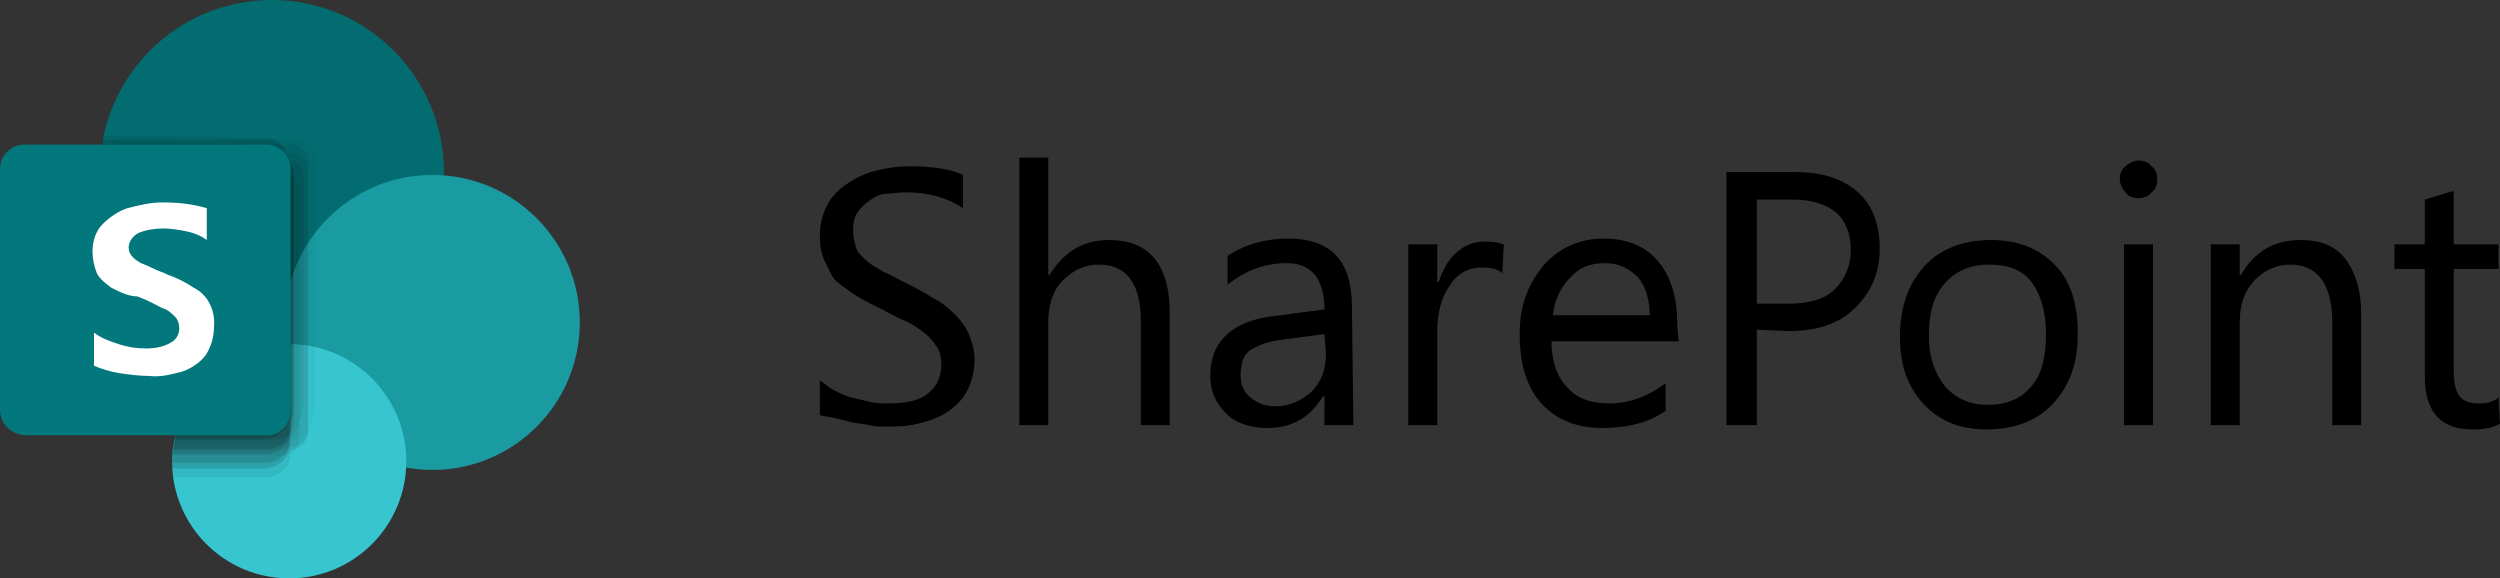
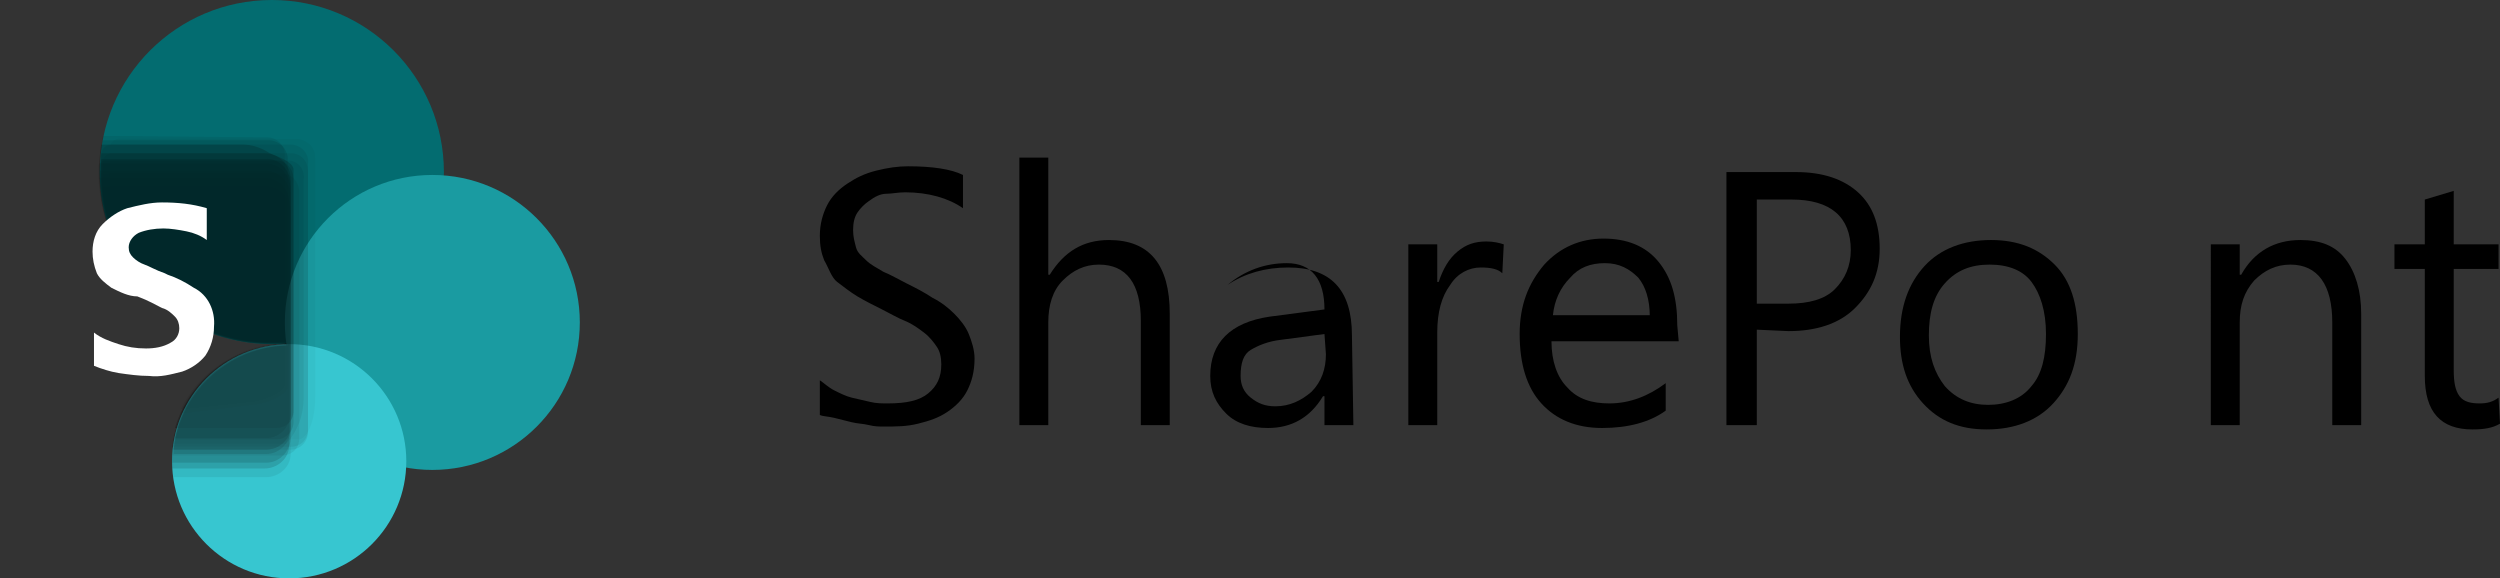
<svg xmlns="http://www.w3.org/2000/svg" version="1.1" id="Layer_2_00000062153105018248391820000005614088675239123856_" x="0px" y="0px" viewBox="0 0 172.9 40" style="enable-background:new 0 0 172.9 40;" xml:space="preserve">
  <rect x="0" y="0" width="172.9" height="40" fill="#333333" stroke="none" />
  <style type="text/css">
	.st0{fill:#036C70;}
	.st1{fill:#1A9BA1;}
	.st2{fill:#37C6D0;}
	.st3{opacity:0.67;}
	.st4{opacity:5.000000e-02;enable-background:new    ;}
	.st5{opacity:0.1;enable-background:new    ;}
	.st6{opacity:0.2;enable-background:new    ;}
	.st7{fill-opacity:0;}
	.st8{opacity:0.3;enable-background:new    ;}
	.st9{opacity:0.15;enable-background:new    ;}
	.st10{fill:#03787C;}
	.st11{fill:#FFFFFF;}
</style>
  <g id="Layer_2-2">
    <g id="MS">
      <path d="M56.7,28.7v-2.4c0.3,0.2,0.6,0.5,1,0.7s0.8,0.4,1.2,0.5s0.9,0.2,1.3,0.3s0.8,0.1,1.2,0.1c1.3,0,2.2-0.2,2.8-0.7    c0.6-0.5,0.9-1.1,0.9-2c0-0.5-0.1-0.9-0.3-1.2s-0.5-0.7-0.9-1c-0.4-0.3-0.8-0.6-1.3-0.8s-1-0.5-1.6-0.8c-0.6-0.3-1.2-0.6-1.7-0.9    s-1-0.7-1.4-1S57.3,18.5,57,18c-0.2-0.5-0.3-1-0.3-1.7c0-0.8,0.2-1.5,0.5-2.1c0.3-0.6,0.8-1.1,1.4-1.5s1.2-0.7,2-0.9    s1.5-0.3,2.2-0.3c1.7,0,3,0.2,3.8,0.6v2.3c-1-0.7-2.4-1.1-4-1.1c-0.5,0-0.9,0.1-1.3,0.1s-0.8,0.2-1.2,0.5    c-0.3,0.2-0.6,0.5-0.8,0.8s-0.3,0.7-0.3,1.2c0,0.5,0.1,0.8,0.2,1.2s0.4,0.6,0.7,0.9s0.7,0.5,1.2,0.8c0.5,0.2,1,0.5,1.6,0.8    c0.6,0.3,1.2,0.6,1.8,1c0.6,0.3,1.1,0.7,1.5,1.1c0.4,0.4,0.8,0.9,1,1.4c0.2,0.5,0.4,1.1,0.4,1.7c0,0.9-0.2,1.6-0.5,2.2    c-0.3,0.6-0.8,1.1-1.4,1.5c-0.6,0.4-1.2,0.6-2,0.8c-0.8,0.2-1.5,0.2-2.4,0.2c-0.3,0-0.6,0-1-0.1s-0.8-0.1-1.2-0.2    c-0.4-0.1-0.8-0.2-1.2-0.3S56.9,28.8,56.7,28.7L56.7,28.7z" />
      <path d="M80.9,29.4h-2v-7.2c0-2.6-1-3.9-2.9-3.9c-1,0-1.8,0.4-2.5,1.1s-1,1.7-1,2.9v7.1h-2V10.9h2V19h0.1c1-1.6,2.3-2.4,4.1-2.4    c2.8,0,4.2,1.7,4.2,5.1L80.9,29.4L80.9,29.4z" />
-       <path d="M93.6,29.4h-2v-2h-0.1c-0.9,1.5-2.2,2.2-3.8,2.2c-1.2,0-2.2-0.3-2.9-1s-1.1-1.5-1.1-2.6c0-2.3,1.4-3.7,4.1-4.1l3.8-0.5    c0-2.1-0.9-3.2-2.6-3.2c-1.5,0-2.9,0.5-4.1,1.5v-2c1.2-0.8,2.6-1.2,4.2-1.2c2.9,0,4.4,1.5,4.4,4.7L93.6,29.4L93.6,29.4z     M91.6,23.1l-3,0.4c-0.9,0.1-1.6,0.4-2.1,0.7s-0.7,0.9-0.7,1.8c0,0.6,0.2,1.1,0.7,1.5s1,0.6,1.7,0.6c1,0,1.8-0.4,2.5-1    c0.7-0.7,1-1.6,1-2.6L91.6,23.1L91.6,23.1z" />
+       <path d="M93.6,29.4h-2v-2h-0.1c-0.9,1.5-2.2,2.2-3.8,2.2c-1.2,0-2.2-0.3-2.9-1s-1.1-1.5-1.1-2.6c0-2.3,1.4-3.7,4.1-4.1l3.8-0.5    c0-2.1-0.9-3.2-2.6-3.2c-1.5,0-2.9,0.5-4.1,1.5c1.2-0.8,2.6-1.2,4.2-1.2c2.9,0,4.4,1.5,4.4,4.7L93.6,29.4L93.6,29.4z     M91.6,23.1l-3,0.4c-0.9,0.1-1.6,0.4-2.1,0.7s-0.7,0.9-0.7,1.8c0,0.6,0.2,1.1,0.7,1.5s1,0.6,1.7,0.6c1,0,1.8-0.4,2.5-1    c0.7-0.7,1-1.6,1-2.6L91.6,23.1L91.6,23.1z" />
      <path d="M103.9,18.9c-0.3-0.3-0.8-0.4-1.5-0.4c-0.8,0-1.6,0.4-2.1,1.2c-0.6,0.8-0.9,1.9-0.9,3.3v6.4h-2V16.9h2v2.6h0.1    c0.3-0.9,0.7-1.6,1.3-2.1c0.6-0.5,1.2-0.7,2-0.7c0.5,0,0.9,0.1,1.2,0.2L103.9,18.9L103.9,18.9z" />
      <path d="M116.1,23.6h-8.8c0,1.4,0.4,2.5,1.1,3.2c0.7,0.8,1.7,1.1,2.9,1.1c1.4,0,2.7-0.5,3.9-1.4v1.9c-1.1,0.8-2.6,1.2-4.4,1.2    s-3.2-0.6-4.2-1.7c-1-1.1-1.5-2.7-1.5-4.8c0-2,0.6-3.5,1.7-4.8c1.1-1.2,2.5-1.8,4.1-1.8s2.9,0.5,3.8,1.6c0.9,1.1,1.3,2.5,1.3,4.4    L116.1,23.6L116.1,23.6z M114.1,21.9c0-1.2-0.3-2.1-0.8-2.7c-0.6-0.6-1.3-1-2.3-1s-1.8,0.3-2.4,1c-0.7,0.7-1.1,1.6-1.2,2.6H114.1z    " />
      <path d="M121.5,22.8v6.6h-2.1V11.9h4.8c1.9,0,3.3,0.5,4.3,1.4s1.5,2.2,1.5,3.9s-0.6,3-1.7,4.1s-2.7,1.6-4.6,1.6L121.5,22.8    L121.5,22.8z M121.5,13.8v7.2h2.2c1.4,0,2.5-0.3,3.2-1s1.1-1.6,1.1-2.7c0-2.3-1.4-3.5-4.1-3.5H121.5L121.5,13.8z" />
      <path d="M137.4,29.7c-1.9,0-3.3-0.6-4.4-1.8c-1.1-1.2-1.6-2.7-1.6-4.6c0-2.1,0.6-3.7,1.7-4.9s2.7-1.8,4.6-1.8s3.3,0.6,4.4,1.7    s1.6,2.7,1.6,4.8s-0.6,3.6-1.7,4.8S139.3,29.7,137.4,29.7L137.4,29.7z M137.6,18.3c-1.3,0-2.3,0.4-3.1,1.3s-1.1,2.1-1.1,3.6    s0.4,2.6,1.1,3.5c0.8,0.9,1.8,1.3,3,1.3s2.3-0.4,3-1.3c0.7-0.8,1-2,1-3.6s-0.4-2.8-1-3.6C139.9,18.7,138.9,18.3,137.6,18.3    L137.6,18.3z" />
-       <path d="M147.9,13.7c-0.4,0-0.7-0.1-0.9-0.4c-0.2-0.2-0.4-0.6-0.4-0.9s0.1-0.7,0.4-0.9c0.2-0.2,0.6-0.4,0.9-0.4s0.7,0.1,0.9,0.4    c0.3,0.2,0.4,0.6,0.4,0.9s-0.1,0.7-0.4,0.9C148.6,13.6,148.2,13.7,147.9,13.7z M148.9,29.4h-2V16.9h2V29.4z" />
      <path d="M163.3,29.4h-2v-7.1c0-2.6-1-4-2.9-4c-1,0-1.8,0.4-2.5,1.1c-0.7,0.8-1,1.7-1,2.9v7.1h-2V16.9h2V19h0.1    c0.9-1.6,2.3-2.4,4.1-2.4c1.4,0,2.4,0.4,3.1,1.3c0.7,0.9,1.1,2.2,1.1,3.8L163.3,29.4L163.3,29.4z" />
      <path d="M172.9,29.3c-0.5,0.3-1.1,0.4-1.9,0.4c-2.2,0-3.3-1.2-3.3-3.7v-7.4h-2.1v-1.7h2.1v-3.1l2-0.6v3.7h3.1v1.7h-3.1v7    c0,0.8,0.1,1.4,0.4,1.8s0.8,0.5,1.4,0.5c0.5,0,0.9-0.1,1.3-0.4L172.9,29.3L172.9,29.3z" />
      <g id="icon-app-SharePoint-32px">
        <g id="Sharepoint_32">
          <circle id="Oval-3" class="st0" cx="18.8" cy="11.9" r="11.9" />
          <circle id="Oval-4" class="st1" cx="29.9" cy="22.3" r="10.2" />
          <circle id="Oval-5" class="st2" cx="20" cy="31.9" r="8.1" />
          <g id="dropshadow-8" class="st3">
            <path id="Path-164" class="st4" d="M20.6,9.6H8.2c-0.3,0-0.6,0.3-0.6,0.6l0,0v5.5c1.7,4.8,6.1,7.9,11.2,8c0.3,0,0.7,0,1,0v0.1       c-3.8,0.1-7.1,2.9-7.8,6.6h8.6c0.7,0,1.2-1.4,1.2-2.9V10.9C21.8,10.2,21.3,9.7,20.6,9.6L20.6,9.6L20.6,9.6z" />
            <path id="Path-165" class="st5" d="M18.3,12.9H7c0.5,6.1,5.7,10.8,11.8,10.8c0.4,0,0.7,0,1,0v0.1c-4.4,0.1-8,3.8-7.9,8.2       c0,0.3,0,0.7,0.1,1h6.4c0.9,0,1.7-0.7,1.7-1.6c0,0,0,0,0,0V14.5C20,13.6,19.3,12.9,18.3,12.9C18.4,12.9,18.3,12.9,18.3,12.9z" />
            <path id="Path-166" class="st6" d="M18.3,11.8H6.9v0.1c0,6.6,5.3,11.9,11.9,11.9h0c0.3,0,0.7,0,1,0v0.1       c-4.4,0.1-7.9,3.7-7.9,8.1h6.5c0.9,0,1.6-0.7,1.7-1.6V13.4C20,12.5,19.2,11.8,18.3,11.8L18.3,11.8z" />
            <path id="Path-167" class="st5" d="M20.1,10H7.7C7.3,10,7,10.3,7,10.7v3.2c1,5.7,5.9,9.9,11.7,9.9c0.3,0,0.7,0,1,0v0.1       c-4,0.1-7.3,3.1-7.8,7h8.2c0.7,0,1.2-0.5,1.2-1.2c0,0,0,0,0,0V11.3C21.4,10.6,20.8,10,20.1,10L20.1,10L20.1,10L20.1,10z" />
            <path id="Path-168" class="st5" d="M20.1,10.6H7.7c-0.3,0-0.6,0.3-0.6,0.6l0,0v2.5c0.9,5.8,5.9,10,11.7,10c0.3,0,0.7,0,1,0v0.1       c-4.1,0.1-7.5,3.2-7.9,7.3h8.2c0.7,0,1.2-0.6,1.2-1.2v-18C21.3,11.1,20.8,10.6,20.1,10.6L20.1,10.6L20.1,10.6z" />
            <path id="Path-169" class="st7" d="M7.2,9.1c-1.6,6.4,2.3,12.8,8.7,14.3c0.9,0.2,1.9,0.3,2.8,0.3c0.3,0,0.7,0,1,0v0.1       c-2.9,0.1-5.5,1.6-6.9,4.1l4.5-0.5c0.7,0,2.5-0.6,2.5-1.3V10.3c0-0.7-0.6-1.2-1.3-1.3C18.7,9.1,7.2,9.1,7.2,9.1z" />
            <path id="Path-170" class="st6" d="M18.3,12.3H6.9c0.2,6.4,5.5,11.4,11.9,11.4c0.3,0,0.7,0,1,0v0.1c-4.4,0.1-7.9,3.7-7.9,8.1       v0.5h6.4c0.9,0,1.7-0.7,1.7-1.6l0,0V13.9C19.9,13,19.2,12.3,18.3,12.3L18.3,12.3z" />
-             <path id="Path-171" class="st8" d="M18.3,10.6H7c-0.7,6.5,3.9,12.4,10.4,13.1c0.5,0,0.9,0.1,1.4,0.1c0.3,0,0.7,0,1,0v0.1       c-3.8,0.1-7,2.8-7.8,6.5h6.3c0.9,0,1.6-0.7,1.7-1.6l0,0V12.2C20,11.3,19.2,10.6,18.3,10.6C18.3,10.6,18.3,10.6,18.3,10.6z" />
            <path id="Path-172" class="st8" d="M18.3,10.6H7c-0.7,6.5,3.9,12.4,10.4,13.1c0.5,0,0.9,0.1,1.4,0.1c0.3,0,0.7,0,1,0v0.1       c-3.7,0.1-6.9,2.7-7.7,6.4h6.3c0.9,0,1.6-0.7,1.7-1.6V12.2C20,11.3,19.2,10.6,18.3,10.6C18.3,10.6,18.3,10.6,18.3,10.6z" />
            <path id="Path-173" class="st8" d="M18.3,11H7v0.9c0,6.5,5.3,11.9,11.9,11.9h1v0.1c-4.1,0.1-7.4,3.2-7.9,7.2h6.4       c0.9,0,1.7-0.7,1.7-1.6c0,0,0,0,0,0V12.6C20,11.7,19.3,10.9,18.3,11C18.4,11,18.4,11,18.3,11L18.3,11L18.3,11z" />
            <path id="Path-174" class="st6" d="M18.3,11.3H6.9v0.5c0,6.6,5.3,11.9,11.9,11.9c0.4,0,0.7,0,1,0v0.1c-4.2,0.1-7.6,3.5-7.8,7.6       h6.4c0.9,0,1.6-0.7,1.7-1.6V12.9C20,12,19.3,11.3,18.3,11.3L18.3,11.3C18.4,11.3,18.3,11.3,18.3,11.3z" />
            <path id="Path-175" class="st5" d="M19.9,11.1H7.4c-0.2,0-0.5,0.1-0.6,0.3v0.4c0,6.6,5.3,11.9,11.9,11.9c0.4,0,0.7,0,1,0v0.1       c-3.9,0.1-7.2,3-7.8,6.9h7.9c0.8-0.9,1.2-2,1.2-3.2V12.4C21.1,11.7,20.6,11.1,19.9,11.1L19.9,11.1L19.9,11.1z" />
            <path id="Path-176" class="st6" d="M19,11.1H7v0.8c0,6.6,5.3,11.9,11.9,11.9c0.4,0,0.7,0,1,0v0.1c-3.8,0.1-7,2.8-7.8,6.5h7       c0.7,0,1.2-0.6,1.2-1.2V12.4c0-0.7-0.5-1.3-1.2-1.3c0,0,0,0,0,0L19,11.1L19,11.1z" />
            <path id="Path-177" class="st8" d="M18.5,10.5C18,10.2,17.4,10,16.8,10H7c-1,6.4,3.3,12.5,9.7,13.6l0,0c0.7,0.1,1.4,0.2,2,0.1       c0.3,0,0.7,0,1,0v0.1c-3.5,0.1-6.6,2.4-7.6,5.8h7c0.7,0,1.2-0.5,1.2-1.2V11.8C20.4,11.1,18.7,10.7,18.5,10.5L18.5,10.5       L18.5,10.5z" />
            <path id="Path-178" class="st5" d="M19.5,12H6.9c0.1,6.5,5.4,11.7,11.9,11.7c0.3,0,0.7,0,1-0.1v0.1c-4.3,0.1-7.8,3.5-7.9,7.8       h7.6c0.7,0,1.2-0.5,1.2-1.2l0,0v-17C20.7,12.6,20.2,12,19.5,12L19.5,12L19.5,12z" />
            <path id="Path-179" class="st5" d="M7.1,9.4c-1.3,6.4,2.7,12.7,9.1,14.1c0.8,0.2,1.6,0.3,2.4,0.2c0.3,0,0.7,0,1,0v0.1       c-3,0.1-5.8,1.8-7.1,4.5l4.7-0.5c0.7,0,2.5-0.6,2.5-1.3V10.7c0-0.7-0.6-1.2-1.2-1.2c0,0,0,0,0,0L7.1,9.4L7.1,9.4z" />
            <path id="Path-180" class="st9" d="M7.1,9.7c-1.2,6.4,3,12.6,9.4,13.8l0,0c0.7,0.1,1.5,0.2,2.2,0.2c0.3,0,0.7,0,1,0v0.1       c-3.1,0.1-5.9,2-7.2,4.8l4.9-0.6c0.7,0,2.5-0.6,2.5-1.3V11c0-0.7-0.6-1.3-1.3-1.3L7.1,9.7L7.1,9.7z" />
          </g>
-           <path id="Back_Plate-8" class="st10" d="M1.7,10h16.7c0.9,0,1.7,0.7,1.7,1.7c0,0,0,0,0,0v16.7c0,0.9-0.7,1.7-1.6,1.7      c0,0,0,0,0,0H1.7C0.7,30,0,29.3,0,28.3V11.7C0,10.7,0.8,10,1.7,10L1.7,10z" />
          <path id="Path-181" class="st11" d="M7.7,19.9c-0.4-0.3-0.8-0.6-1-1c-0.2-0.5-0.3-1-0.3-1.5c0-0.7,0.2-1.4,0.7-1.9      c0.5-0.5,1.1-0.9,1.7-1.1c0.8-0.2,1.6-0.4,2.4-0.4c1.1,0,2.1,0.1,3.1,0.4v2.2c-0.4-0.3-0.9-0.5-1.4-0.6      c-0.5-0.1-1.1-0.2-1.6-0.2c-0.6,0-1.2,0.1-1.7,0.3c-0.4,0.2-0.7,0.6-0.7,1c0,0.3,0.1,0.5,0.3,0.7c0.2,0.2,0.5,0.4,0.8,0.5      c0.3,0.1,0.8,0.4,1.4,0.6l0.2,0.1c0.6,0.2,1.2,0.5,1.8,0.9c1,0.5,1.5,1.6,1.4,2.7c0,0.7-0.2,1.4-0.6,2c-0.4,0.5-1,0.9-1.6,1.1      c-0.8,0.2-1.5,0.4-2.3,0.3c-0.7,0-1.4-0.1-2.1-0.2c-0.6-0.1-1.2-0.3-1.7-0.5v-2.3c0.5,0.4,1.1,0.6,1.7,0.8      c0.6,0.2,1.2,0.3,1.9,0.3c0.6,0,1.2-0.1,1.7-0.4c0.4-0.2,0.6-0.6,0.6-1c0-0.3-0.1-0.6-0.3-0.8c-0.2-0.2-0.5-0.5-0.9-0.6      c-0.4-0.2-0.9-0.5-1.7-0.8C8.9,20.5,8.3,20.2,7.7,19.9L7.7,19.9L7.7,19.9z" />
        </g>
      </g>
    </g>
  </g>
</svg>